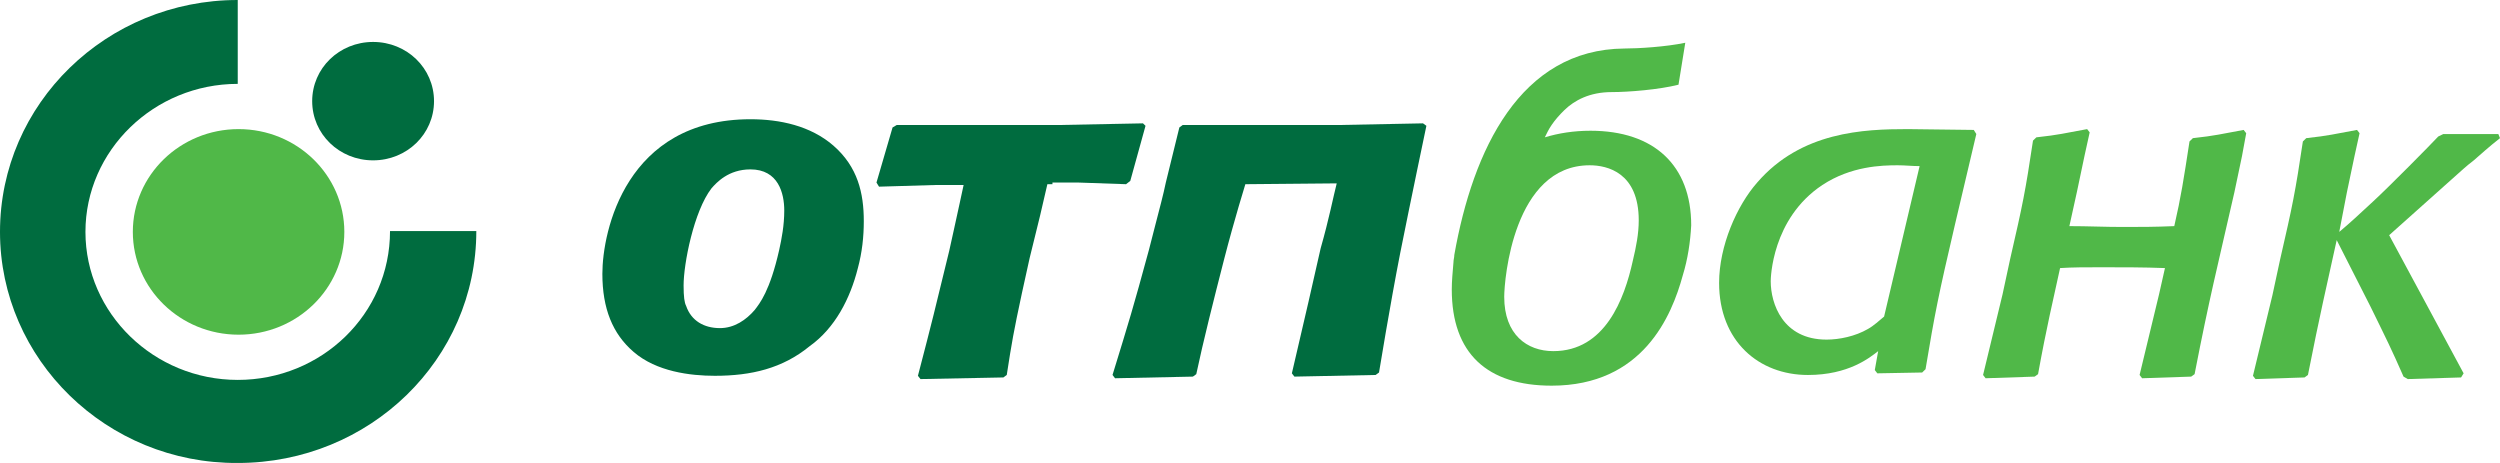
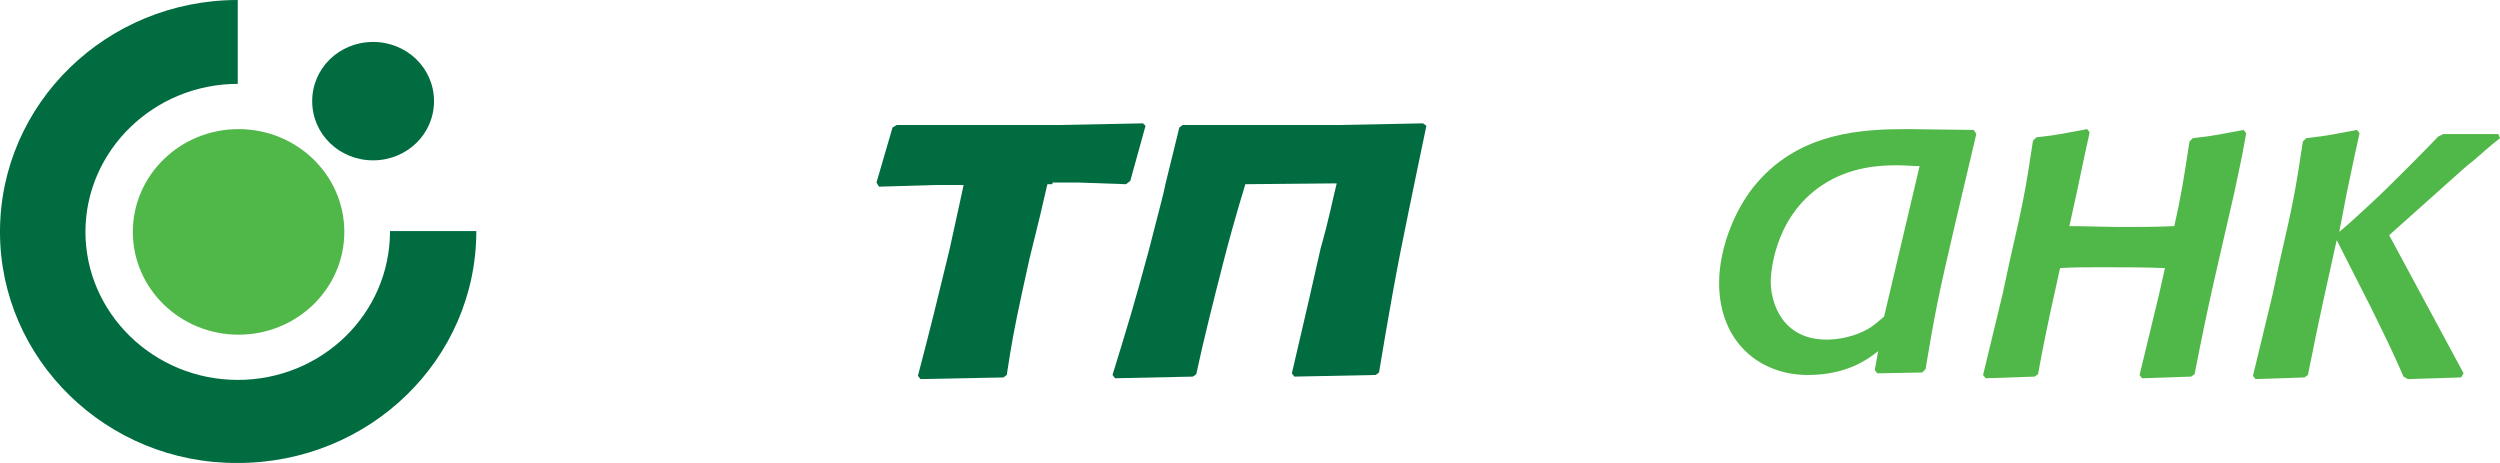
<svg xmlns="http://www.w3.org/2000/svg" width="135" height="25" viewBox="0 0 135 25" fill="none">
  <path fill-rule="evenodd" clip-rule="evenodd" d="M0 12.522C0 5.595 5.756 0 12.838 0V4.529C8.315 4.529 4.614 8.126 4.614 12.522C4.614 16.918 8.315 20.515 12.838 20.515C17.36 20.515 21.061 16.962 21.061 12.478H25.721C25.721 19.405 19.965 25 12.838 25C5.756 25.044 0 19.405 0 12.522Z" fill="#006C3F" />
  <path d="M7.173 12.522C7.173 9.458 9.731 6.972 12.883 6.972C16.036 6.972 18.594 9.458 18.594 12.522C18.594 15.586 16.036 18.073 12.883 18.073C9.731 18.073 7.173 15.586 7.173 12.522Z" fill="#50B848" />
  <path d="M16.858 5.462C16.858 3.686 18.32 2.265 20.147 2.265C21.975 2.265 23.437 3.686 23.437 5.462C23.437 7.238 21.975 8.659 20.147 8.659C18.32 8.659 16.858 7.238 16.858 5.462Z" fill="#006C3F" />
  <path d="M121.066 8.437L120.655 10.391C119.695 14.609 119.33 15.986 118.508 20.204L118.324 20.337L115.675 20.426L115.538 20.249L116.588 15.897L116.908 14.476C115.766 14.432 114.624 14.432 113.482 14.432C112.614 14.432 111.929 14.432 111.244 14.476C110.878 16.163 110.513 17.673 110.055 20.204L109.873 20.337L107.223 20.426L107.086 20.249L108.137 15.897L108.548 13.988C109.233 11.012 109.37 10.346 109.782 7.593L109.964 7.416C111.197 7.283 111.472 7.194 112.706 6.972L112.842 7.149L112.568 8.393L112.157 10.346L111.746 12.211C112.706 12.211 113.664 12.256 114.624 12.256C115.629 12.256 116.315 12.256 117.411 12.211C117.777 10.613 117.913 9.725 118.233 7.638L118.416 7.46C119.65 7.327 119.924 7.238 121.157 7.016L121.295 7.194L121.066 8.437Z" fill="#50B848" />
-   <path d="M88.173 14.076C88.355 13.321 88.492 12.611 88.492 11.9C88.492 9.325 86.802 8.925 85.843 8.925C81.731 8.925 81.228 15.098 81.228 16.03C81.228 18.073 82.462 18.961 83.878 18.961C86.665 18.961 87.716 16.163 88.173 14.076ZM90.868 14.876C90.274 17.051 88.721 20.826 83.787 20.826C80.315 20.826 78.396 19.094 78.396 15.63C78.396 15.186 78.442 14.698 78.487 14.165C78.487 14.032 78.533 13.899 78.533 13.765C79.538 8.082 82.096 2.664 87.716 2.62C88.446 2.62 89.955 2.531 91.005 2.309L90.639 4.574C89.588 4.84 87.944 4.973 87.03 4.973C85.843 4.973 85.02 5.417 84.472 5.95C84.198 6.217 83.969 6.483 83.787 6.75C83.604 7.016 83.513 7.238 83.421 7.416C84.152 7.194 84.975 7.06 85.888 7.06C89.315 7.06 91.325 8.925 91.325 12.167C91.279 13.055 91.142 13.988 90.868 14.876Z" fill="#50B848" />
  <path fill-rule="evenodd" clip-rule="evenodd" d="M101.741 17.096C101.467 17.318 101.193 17.584 100.873 17.762C100.188 18.162 99.319 18.339 98.634 18.339C96.259 18.339 95.619 16.385 95.619 15.187C95.619 15.053 95.665 11.812 98.406 9.991C99.959 8.97 101.604 8.925 102.472 8.925C102.883 8.925 103.248 8.97 103.659 8.97L101.741 17.096ZM106.721 7.238L106.584 7.016L103.02 6.972C100.644 6.972 97.264 7.105 94.888 9.858C93.792 11.101 92.832 13.277 92.832 15.275C92.832 18.428 94.979 20.249 97.629 20.249C99.822 20.249 100.964 19.316 101.421 18.961L101.239 19.982L101.375 20.16L103.797 20.115L103.979 19.938C104.482 16.918 104.665 15.986 105.579 12.078L106.721 7.238Z" fill="#50B848" />
-   <path fill-rule="evenodd" clip-rule="evenodd" d="M42.076 13.499C41.574 15.719 41.025 16.385 40.751 16.741C40.294 17.273 39.655 17.718 38.878 17.718C38.01 17.718 37.325 17.318 37.051 16.519C36.959 16.341 36.914 16.03 36.914 15.408C36.914 14.254 37.462 11.412 38.421 10.169C38.695 9.858 39.335 9.147 40.523 9.147C42.03 9.147 42.35 10.435 42.35 11.368C42.35 12.167 42.213 12.877 42.076 13.499ZM46.325 14.476C46.553 13.632 46.645 12.789 46.645 11.945C46.645 10.435 46.325 9.014 45 7.86C43.767 6.794 42.122 6.439 40.523 6.439C33.807 6.439 32.528 12.478 32.528 14.787C32.528 16.652 33.076 18.028 34.218 19.005C35.452 20.071 37.279 20.293 38.604 20.293C40.569 20.293 42.259 19.893 43.721 18.694C45.091 17.718 45.914 16.119 46.325 14.476Z" fill="#006C3F" />
  <path d="M56.832 9.947H56.558C56.33 10.968 56.056 12.122 55.599 13.943L55.188 15.808C54.731 17.939 54.639 18.472 54.365 20.248L54.183 20.382L49.706 20.47L49.568 20.293C50.345 17.318 50.482 16.741 51.259 13.543L51.533 12.3C51.761 11.279 51.898 10.613 52.035 9.991H51.898H50.482L47.467 10.08L47.33 9.858L48.198 6.883L48.426 6.749H57.243L61.721 6.661L61.858 6.794L61.035 9.769L60.807 9.947L58.249 9.858H56.832V9.947Z" fill="#006C3F" />
  <path d="M72.183 9.902L67.249 9.947C67.249 9.947 66.655 11.856 66.106 13.987C65.558 16.119 64.964 18.472 64.599 20.204L64.416 20.337L60.213 20.426L60.076 20.248C60.99 17.273 61.172 16.696 62.041 13.499L62.36 12.256C62.635 11.19 62.817 10.524 62.954 9.858L63.685 6.883L63.868 6.749H72.365L76.843 6.661L77.025 6.794C77.025 6.794 76.157 10.924 75.609 13.677C75.061 16.474 74.467 20.115 74.467 20.115L74.284 20.248L69.898 20.337L69.761 20.16C70.447 17.229 70.949 15.053 71.315 13.41C71.772 11.812 72 10.613 72.183 9.902Z" fill="#006C3F" />
  <path d="M126.32 12.522C126.959 11.989 127.279 11.678 128.147 10.879C129.061 10.035 131.253 7.815 131.665 7.371L131.939 7.238H134.909L135 7.46C134.726 7.682 134.589 7.771 133.584 8.659C133.173 8.97 132.898 9.236 132.396 9.68L129.015 12.7L133.035 20.16L132.898 20.382L130.02 20.47L129.791 20.337C129.106 18.783 128.924 18.428 128.01 16.563L126.182 12.966C125.635 15.453 125.269 17.007 124.629 20.248L124.446 20.382L121.797 20.47L121.66 20.293L122.711 15.941L123.122 14.032C123.807 11.057 123.944 10.391 124.355 7.638L124.538 7.46C125.771 7.327 126.046 7.238 127.279 7.016L127.416 7.193L127.142 8.437L126.731 10.391L126.32 12.522Z" fill="#50B848" />
</svg>